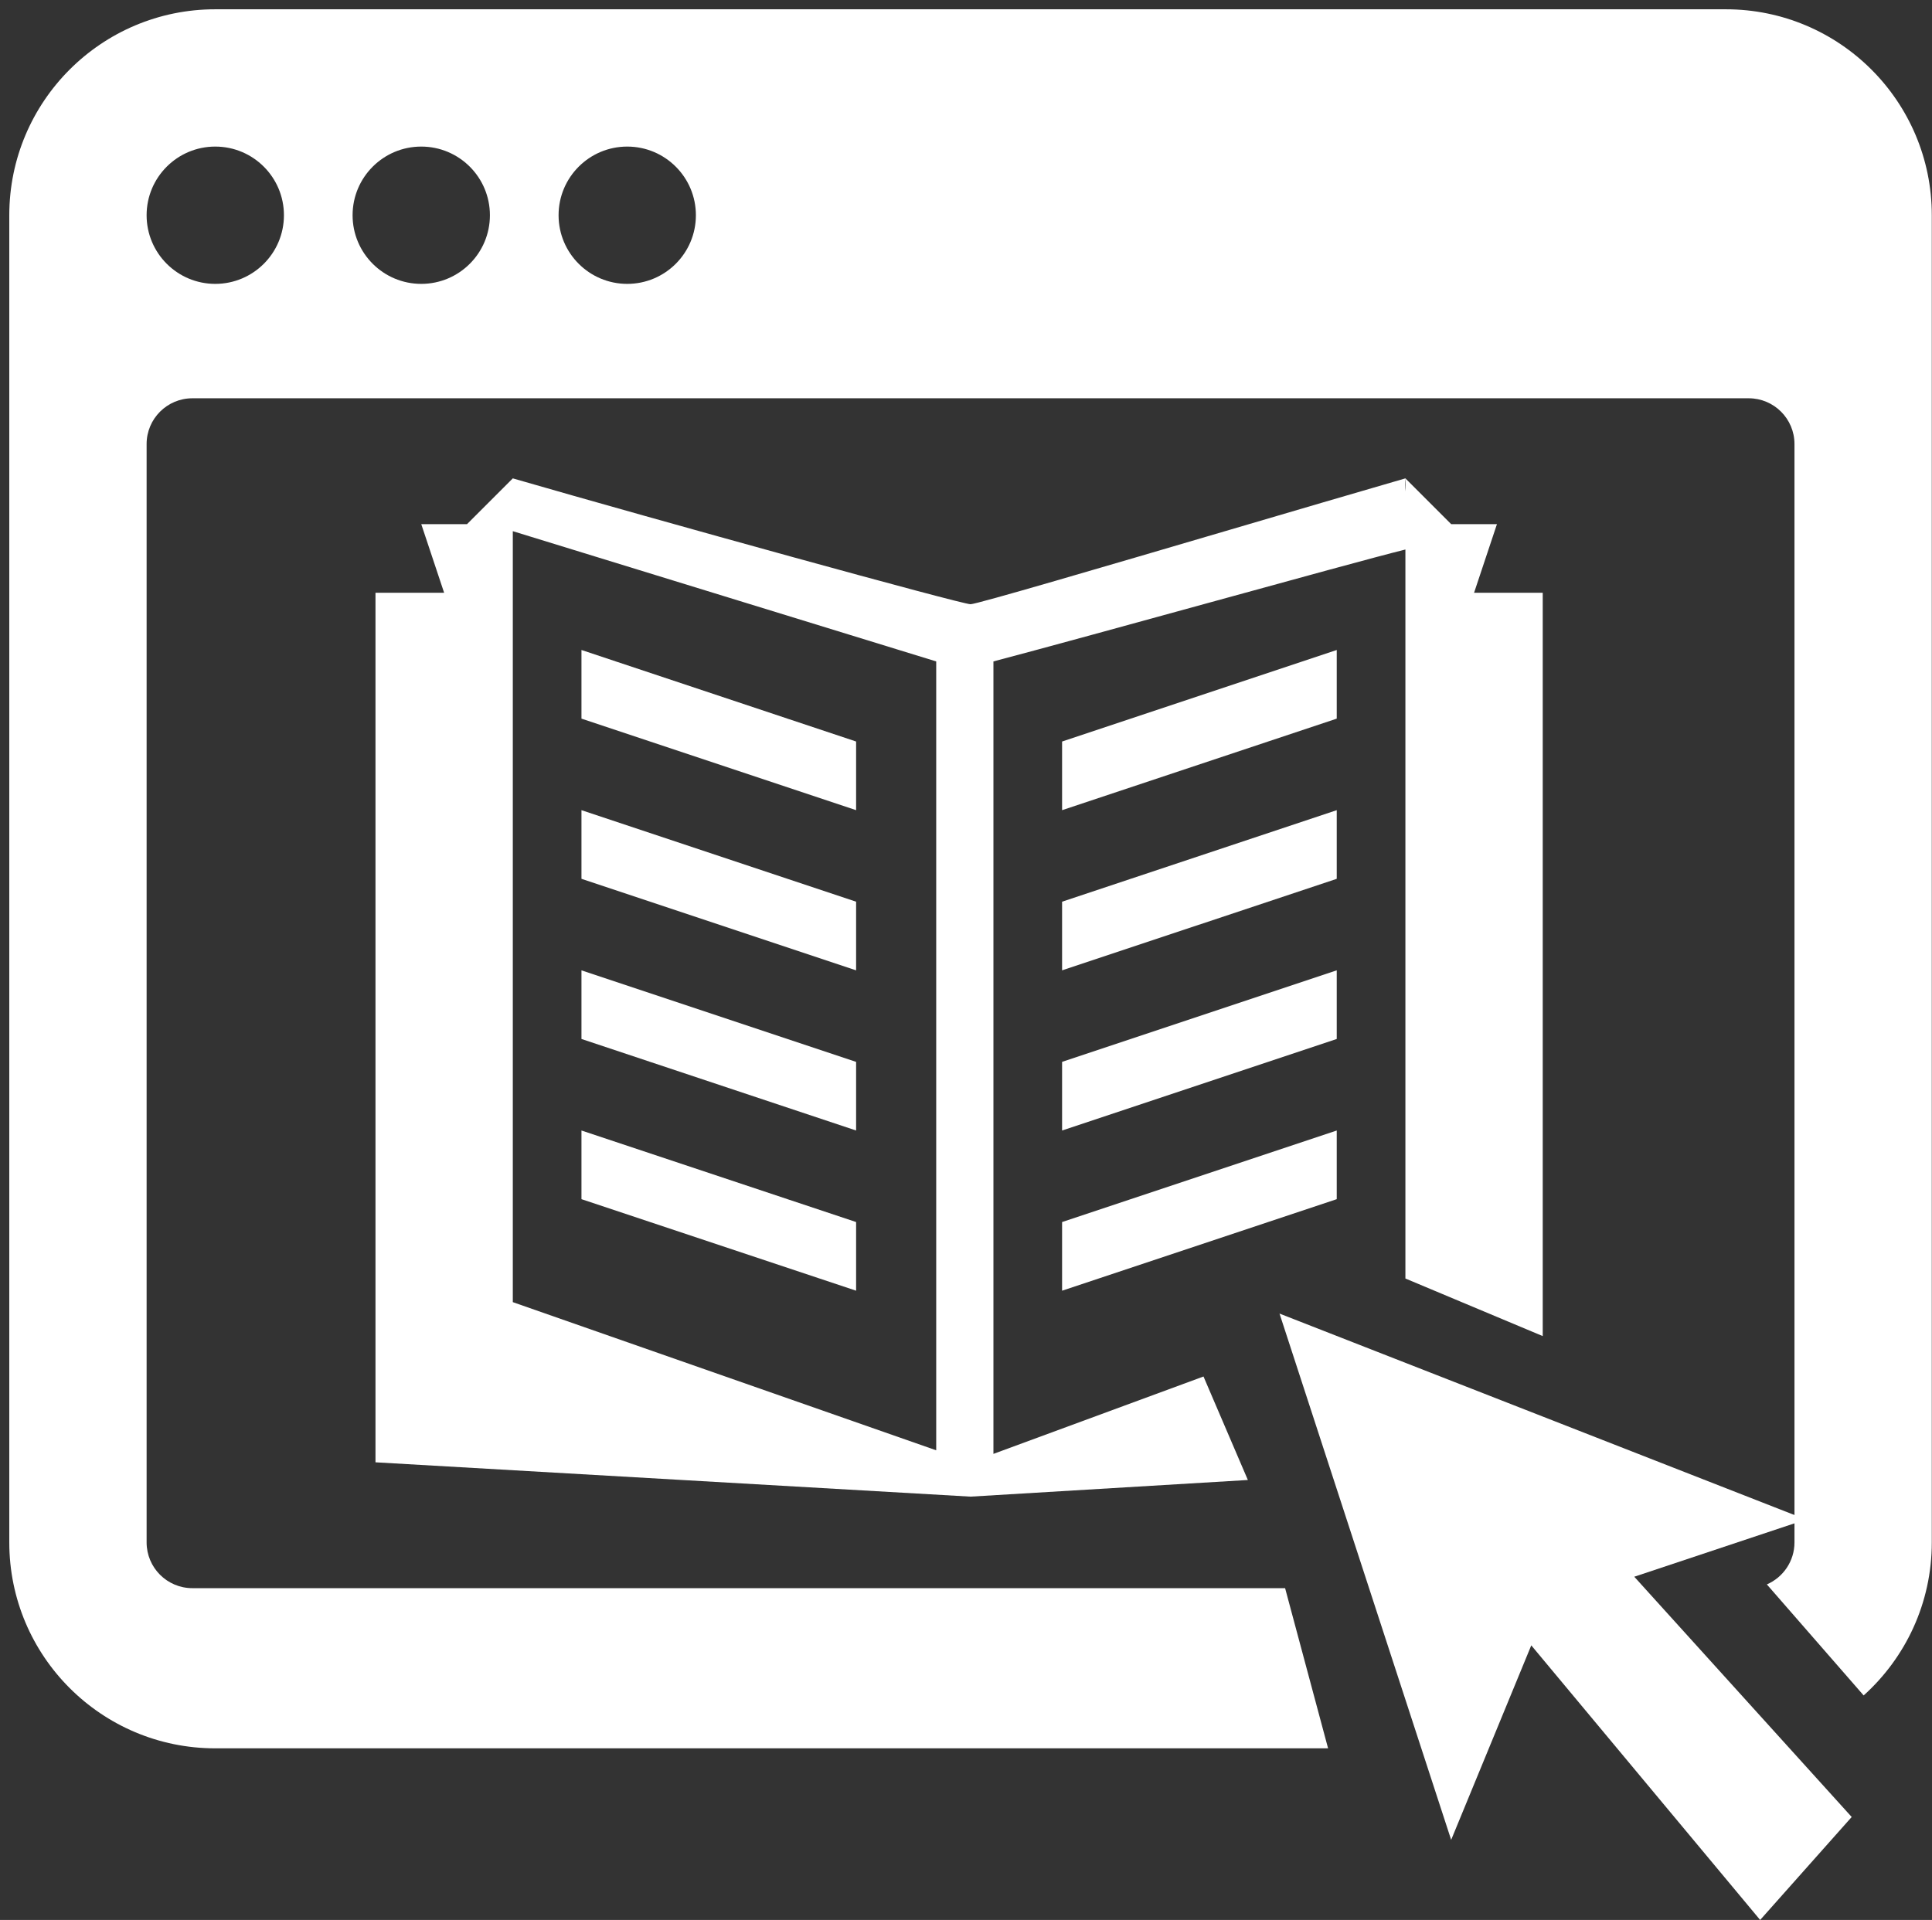
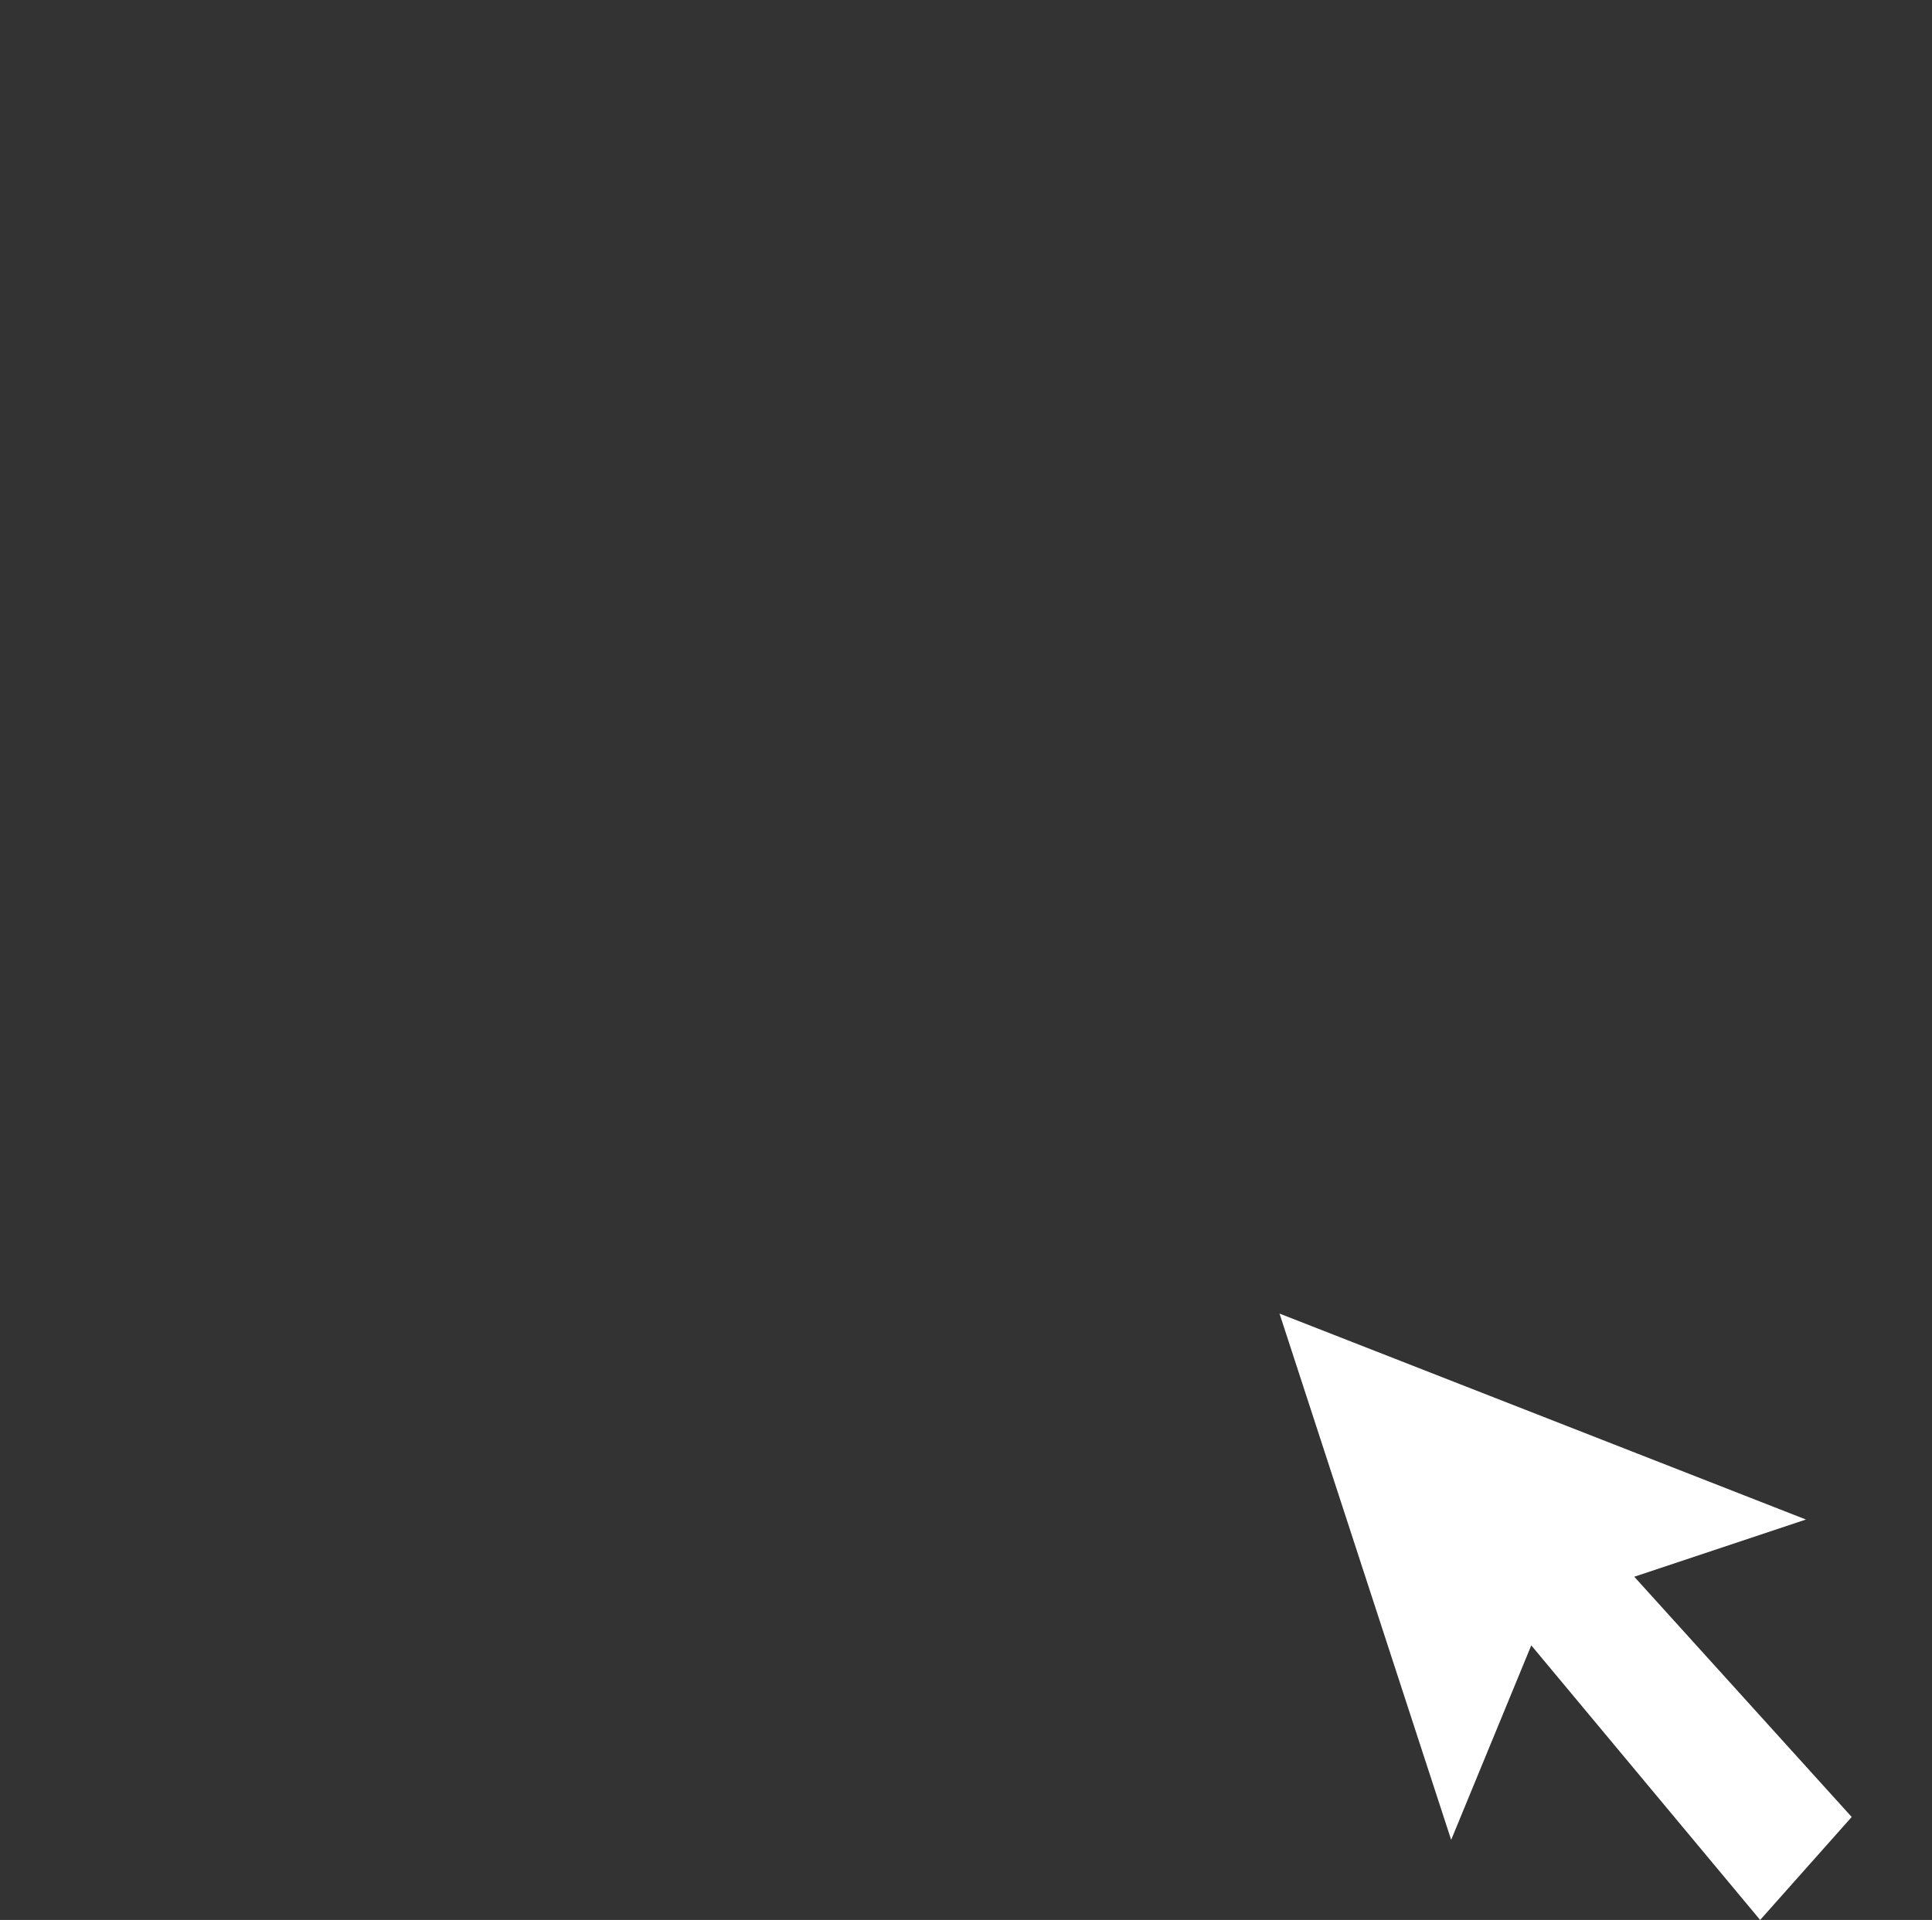
<svg xmlns="http://www.w3.org/2000/svg" width="166" height="165" viewBox="0 0 166 165" fill="none">
  <rect x="0" y="0" width="166" height="165" fill="#333333" stroke="none" />
  <path d="M124.686 158.117L109.938 112.888L155.167 130.586L140.418 135.503L159.1 156.151L151.234 165L131.569 141.402L124.686 158.117Z" fill="white" />
-   <path fill-rule="evenodd" clip-rule="evenodd" d="M18.496 0.798C8.722 0.798 0.798 8.722 0.798 18.497V132.553C0.798 142.327 8.722 150.251 18.496 150.251H114.111L110.418 136.486H16.53C14.358 136.486 12.597 134.725 12.597 132.553V38.161C12.597 35.989 14.358 34.228 16.53 34.228H150.251C152.423 34.228 154.184 35.989 154.184 38.161V132.553C154.184 134.171 153.207 135.56 151.811 136.164L160.128 145.705C163.723 142.465 165.983 137.773 165.983 132.553V18.497C165.983 8.722 158.059 0.798 148.285 0.798H18.496ZM24.396 18.497C24.396 21.755 21.755 24.396 18.496 24.396C15.238 24.396 12.597 21.755 12.597 18.497C12.597 15.238 15.238 12.597 18.496 12.597C21.755 12.597 24.396 15.238 24.396 18.497ZM42.094 18.497C42.094 21.755 39.453 24.396 36.195 24.396C32.937 24.396 30.295 21.755 30.295 18.497C30.295 15.238 32.937 12.597 36.195 12.597C39.453 12.597 42.094 15.238 42.094 18.497ZM53.893 24.396C57.151 24.396 59.792 21.755 59.792 18.497C59.792 15.238 57.151 12.597 53.893 12.597C50.635 12.597 47.994 15.238 47.994 18.497C47.994 21.755 50.635 24.396 53.893 24.396Z" fill="white" />
-   <path fill-rule="evenodd" clip-rule="evenodd" d="M44.061 45.649V111.905L80.441 124.638V56.843L44.061 45.649ZM44.061 41.111L40.128 45.044H36.195L38.161 50.944H32.262V125.67L83.39 128.62L107.218 127.19L103.406 118.296L85.357 124.946V56.843C90.058 55.599 97.127 53.654 103.789 51.822C111.265 49.766 118.227 47.851 120.754 47.225V109.875L132.553 114.823V50.944H126.653L128.62 45.044H124.687L120.754 41.111C116.602 42.313 111.154 43.915 105.707 45.518C94.811 48.722 83.915 51.927 83.39 51.927C82.604 51.927 56.515 44.717 44.061 41.111ZM120.754 42.231V41.111C120.704 41.46 120.71 41.839 120.754 42.231ZM73.558 63.726L49.96 55.86V61.759L73.558 69.625V63.726ZM73.558 77.491L49.96 69.625V75.525L73.558 83.391V77.491ZM49.96 83.391L73.558 91.257V97.156L49.96 89.29V83.391ZM73.558 105.022L49.96 97.156V103.056L73.558 110.922V105.022ZM114.854 55.86L91.256 63.726V69.625L114.854 61.759V55.86ZM114.854 69.625L91.256 77.491V83.391L114.854 75.525V69.625ZM91.256 91.257L114.854 83.391V89.29L91.256 97.156V91.257ZM114.854 97.156L91.256 105.022V110.922L114.854 103.056V97.156Z" fill="white" />
</svg>